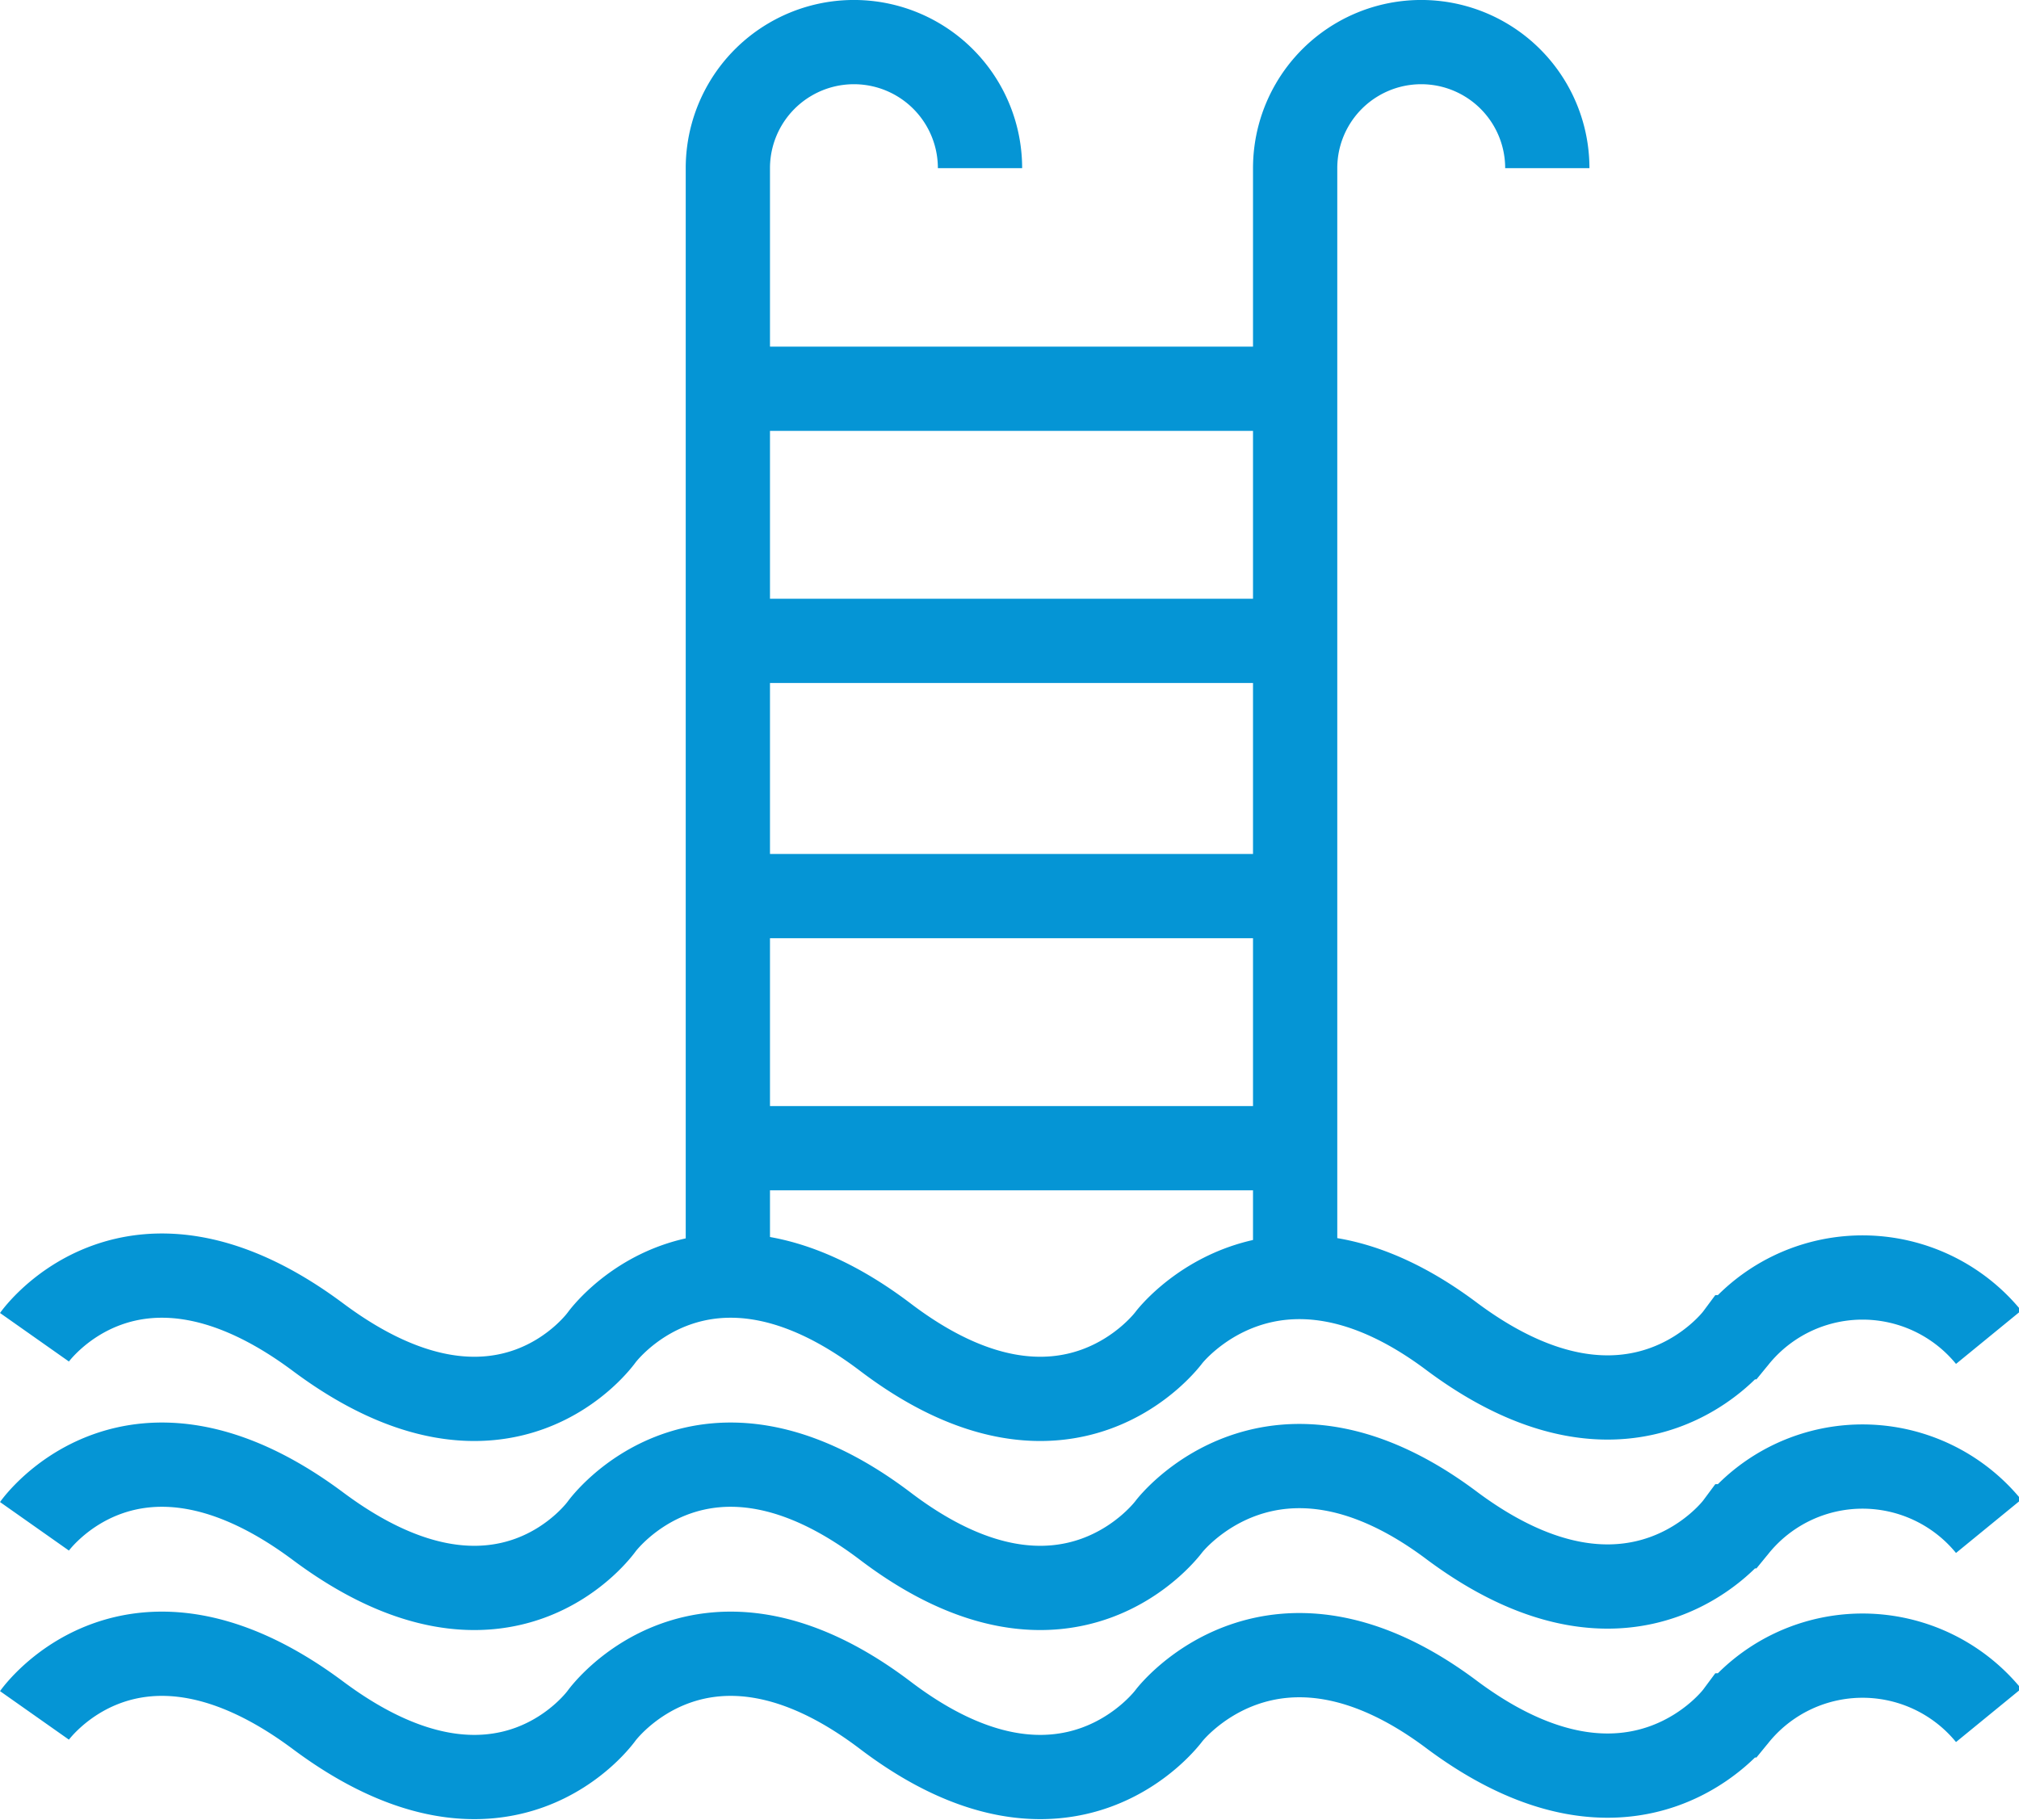
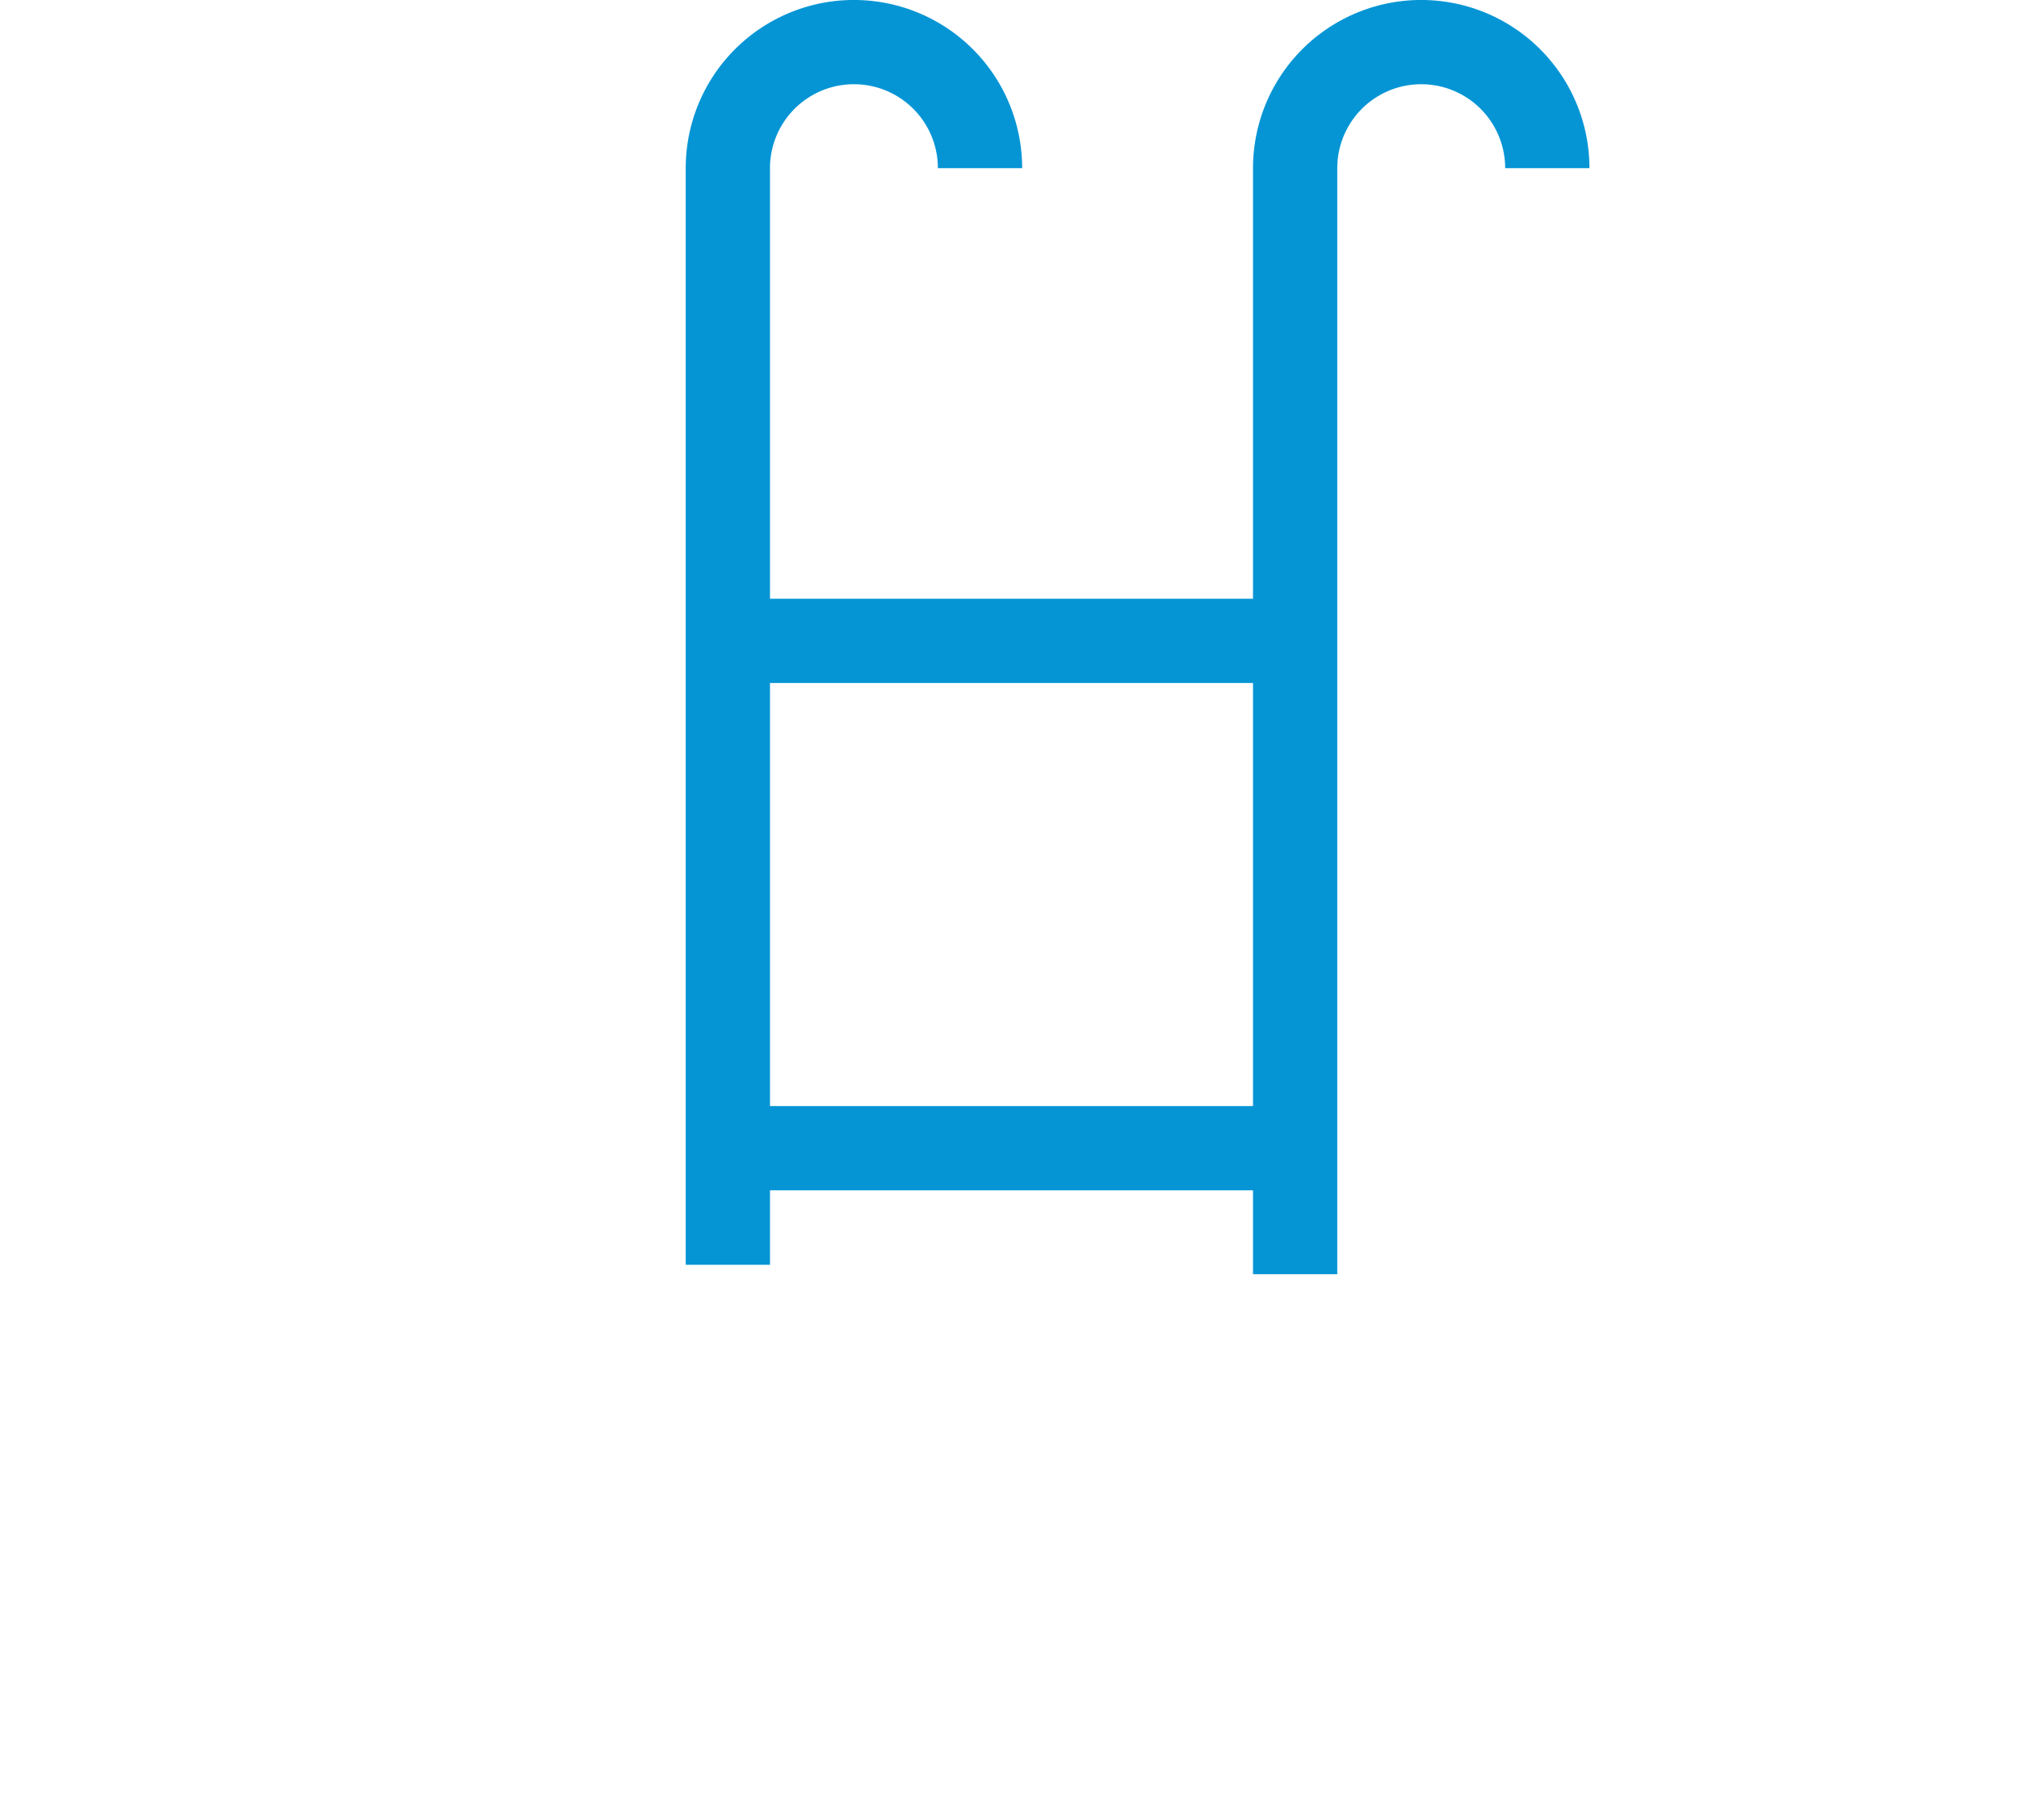
<svg xmlns="http://www.w3.org/2000/svg" width="47.922" height="43.197" viewBox="0 0 47.922 43.197">
  <g id="Page-1" transform="translate(0.818 1)">
    <g id="Swimming-ladder" transform="translate(0 0)">
      <path id="Shape" d="M21.9,35.1H35.365" transform="translate(-5.442 -8.842)" fill="none" stroke="#0595d5" stroke-width="2" fill-rule="evenodd" />
      <path id="Shape-2" data-name="Shape" d="M22.1,19H35.341" transform="translate(-5.493 -4.786)" fill="none" stroke="#0595d5" stroke-width="2" fill-rule="evenodd" />
-       <path id="Shape-3" data-name="Shape" d="M22.1,27.1H35.341" transform="translate(-5.493 -6.827)" fill="none" stroke="#0595d5" stroke-width="2" fill-rule="evenodd" />
-       <path id="Shape-4" data-name="Shape" d="M35.365,11H21.9" transform="translate(-5.442 -2.771)" fill="none" stroke="#0595d5" stroke-width="2" fill-rule="evenodd" />
      <path id="Shape-5" data-name="Shape" d="M21.9,29.026V2.992a2.992,2.992,0,0,1,5.985,0" transform="translate(-5.442)" fill="none" stroke="#0595d5" stroke-width="2" fill-rule="evenodd" />
      <path id="Shape-6" data-name="Shape" d="M39.9,29.25V2.992a2.992,2.992,0,0,1,5.985,0" transform="translate(-9.977)" fill="none" stroke="#0595d5" stroke-width="2" fill-rule="evenodd" />
-       <path id="Shape-7" data-name="Shape" d="M-.1,40.607s2.319-3.292,6.733,0,6.733,0,6.733,0,2.394-3.292,6.733,0,6.733,0,6.733,0,2.469-3.217,6.733,0c4.339,3.217,6.733,0,6.733,0a3.866,3.866,0,0,1,5.985,0" transform="translate(0.1 -9.861)" fill="none" stroke="#0595d5" stroke-width="2" fill-rule="evenodd" />
-       <path id="Shape-8" data-name="Shape" d="M-.1,46.607s2.319-3.292,6.733,0,6.733,0,6.733,0,2.394-3.292,6.733,0,6.733,0,6.733,0,2.469-3.217,6.733,0c4.339,3.217,6.733,0,6.733,0a3.866,3.866,0,0,1,5.985,0" transform="translate(0.1 -11.373)" fill="none" stroke="#0595d5" stroke-width="2" fill-rule="evenodd" />
-       <path id="Shape-9" data-name="Shape" d="M-.1,52.607s2.319-3.292,6.733,0,6.733,0,6.733,0,2.394-3.292,6.733,0,6.733,0,6.733,0,2.469-3.217,6.733,0c4.339,3.217,6.733,0,6.733,0a3.866,3.866,0,0,1,5.985,0" transform="translate(0.1 -12.884)" fill="none" stroke="#0595d5" stroke-width="2" fill-rule="evenodd" />
    </g>
  </g>
</svg>